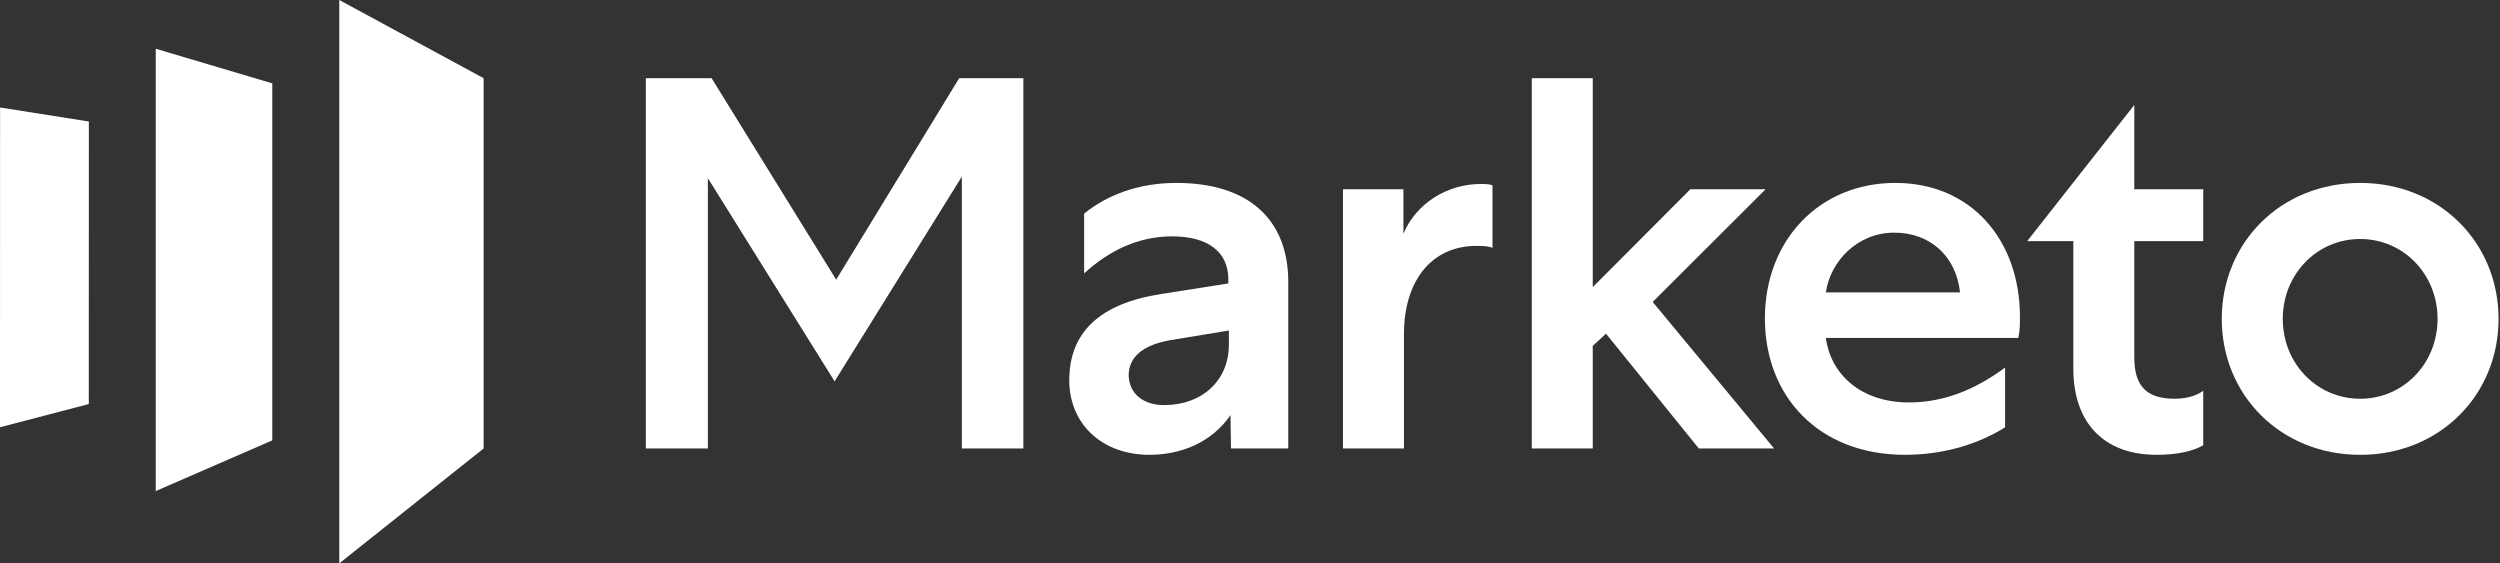
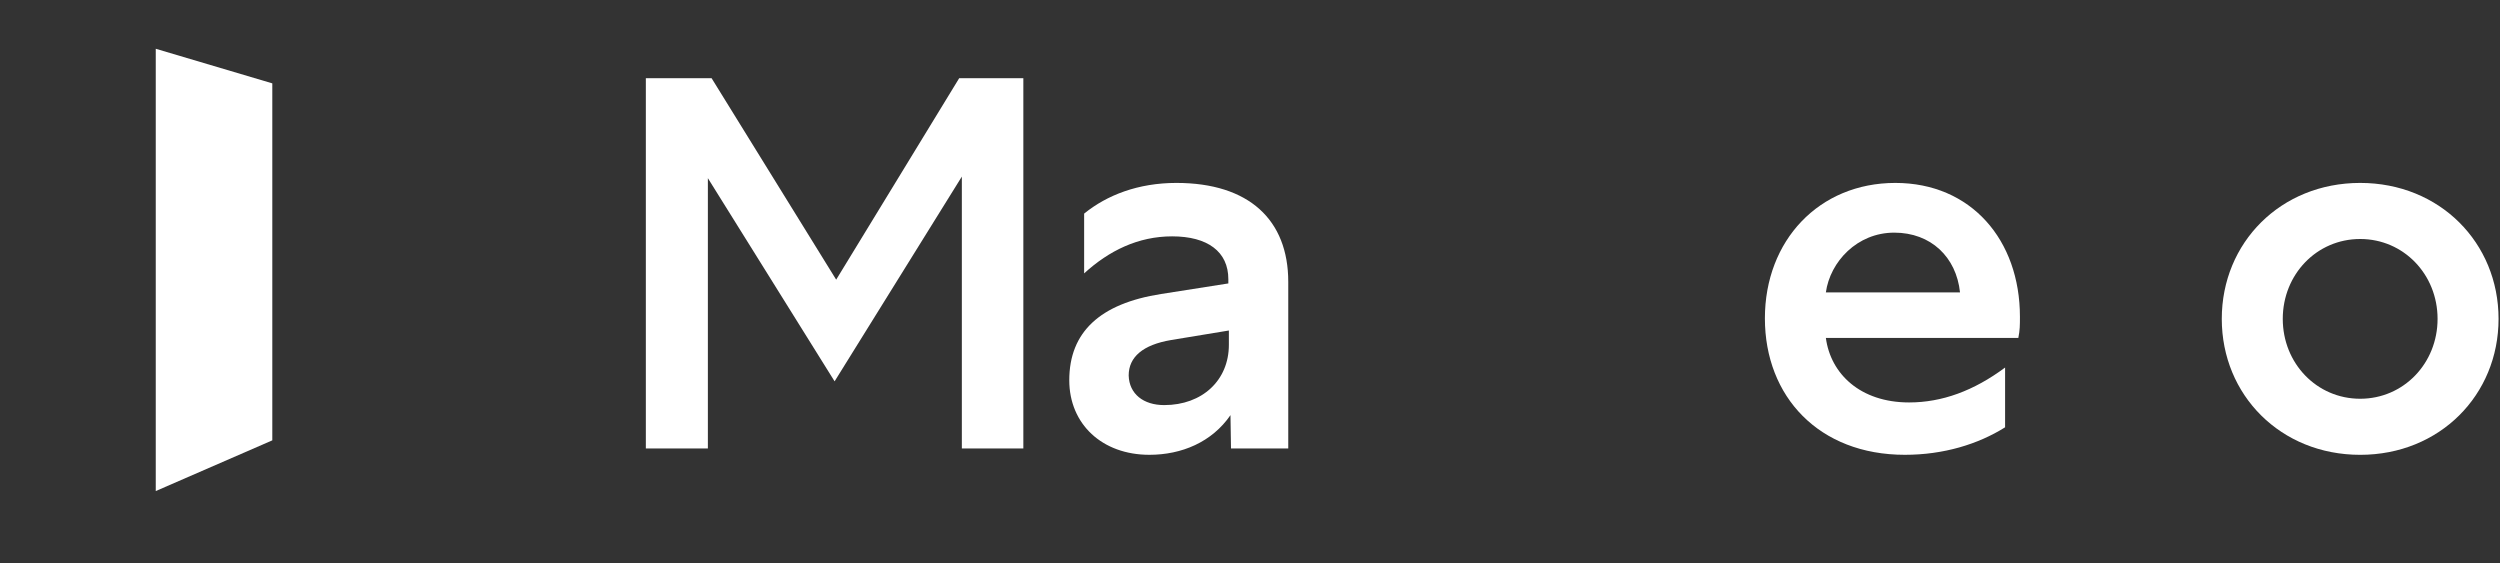
<svg xmlns="http://www.w3.org/2000/svg" width="142" height="32" viewBox="0 0 142 32" fill="none">
  <rect x="0" y="0" width="142" height="32" fill="#333333" stroke="none" />
-   <path d="M19.271 0V32L27.47 25.473V4.441L19.271 0Z" fill="white" />
  <path d="M15.467 25.012L8.847 27.892V2.77L15.467 4.735V25.012Z" fill="white" />
-   <path d="M0 24.268L5.043 22.95L5.047 6.902L0.004 6.105L0 24.268Z" fill="white" />
  <path d="M54.482 4.441L47.495 15.885L40.418 4.441H36.684V25.473H40.207V10.12L47.405 21.66L54.633 10.03V25.473H58.126V4.441H54.482Z" fill="white" />
  <path d="M66.126 23.009C68.294 23.009 69.8 21.597 69.8 19.584V18.773L66.517 19.314C64.921 19.584 64.109 20.275 64.109 21.327C64.138 22.378 64.951 23.009 66.126 23.009ZM69.921 25.473L69.891 23.58C68.837 25.112 67.12 25.833 65.283 25.833C62.603 25.833 60.735 24.091 60.735 21.597C60.735 18.863 62.482 17.241 65.946 16.7L69.77 16.099V15.859C69.77 14.296 68.595 13.425 66.578 13.425C64.651 13.425 62.994 14.236 61.579 15.528V12.133C62.874 11.081 64.651 10.39 66.819 10.39C70.945 10.39 73.173 12.493 73.173 16.009V25.473H69.921Z" fill="white" />
-   <path d="M84.773 14.086C84.622 13.996 84.321 13.966 83.869 13.966C81.31 13.966 79.744 15.949 79.744 18.983V25.473H76.28V10.751H79.714V13.274C80.436 11.562 82.183 10.45 84.111 10.45C84.502 10.45 84.713 10.48 84.773 10.541V14.086Z" fill="white" />
-   <path d="M87.005 4.441V25.473H90.468V19.644L91.222 18.953L96.491 25.473H100.768L93.872 17.15L100.286 10.751H96.01L90.468 16.309V4.441H87.005Z" fill="white" />
  <path d="M111.329 16.61C111.118 14.597 109.673 13.214 107.594 13.214C105.486 13.214 103.95 14.867 103.709 16.61H111.329ZM113.889 24.271C112.353 25.233 110.395 25.833 108.197 25.833C103.318 25.833 100.246 22.529 100.246 18.082C100.246 13.665 103.318 10.39 107.655 10.39C111.961 10.39 114.732 13.635 114.732 17.991C114.732 18.473 114.732 18.743 114.641 19.193H103.709C103.98 21.236 105.667 22.859 108.438 22.859C110.305 22.859 112.112 22.198 113.889 20.876V24.271Z" fill="white" />
-   <path d="M123.517 22.648C124.089 22.648 124.691 22.528 125.143 22.198V25.292C124.571 25.623 123.697 25.833 122.493 25.833C119.512 25.833 117.765 24.031 117.765 20.936V13.695H115.145L121.228 5.962V10.751H125.143V13.695H121.228V20.305C121.228 21.957 121.951 22.648 123.517 22.648Z" fill="white" />
  <path d="M129.661 18.112C129.661 20.636 131.588 22.649 134.058 22.649C136.527 22.649 138.454 20.636 138.454 18.112C138.454 15.588 136.527 13.575 134.058 13.575C131.588 13.575 129.661 15.588 129.661 18.112ZM141.918 18.112C141.918 22.438 138.575 25.834 134.058 25.834C129.54 25.834 126.197 22.438 126.197 18.112C126.197 13.785 129.54 10.39 134.058 10.39C138.575 10.39 141.918 13.785 141.918 18.112Z" fill="white" />
</svg>